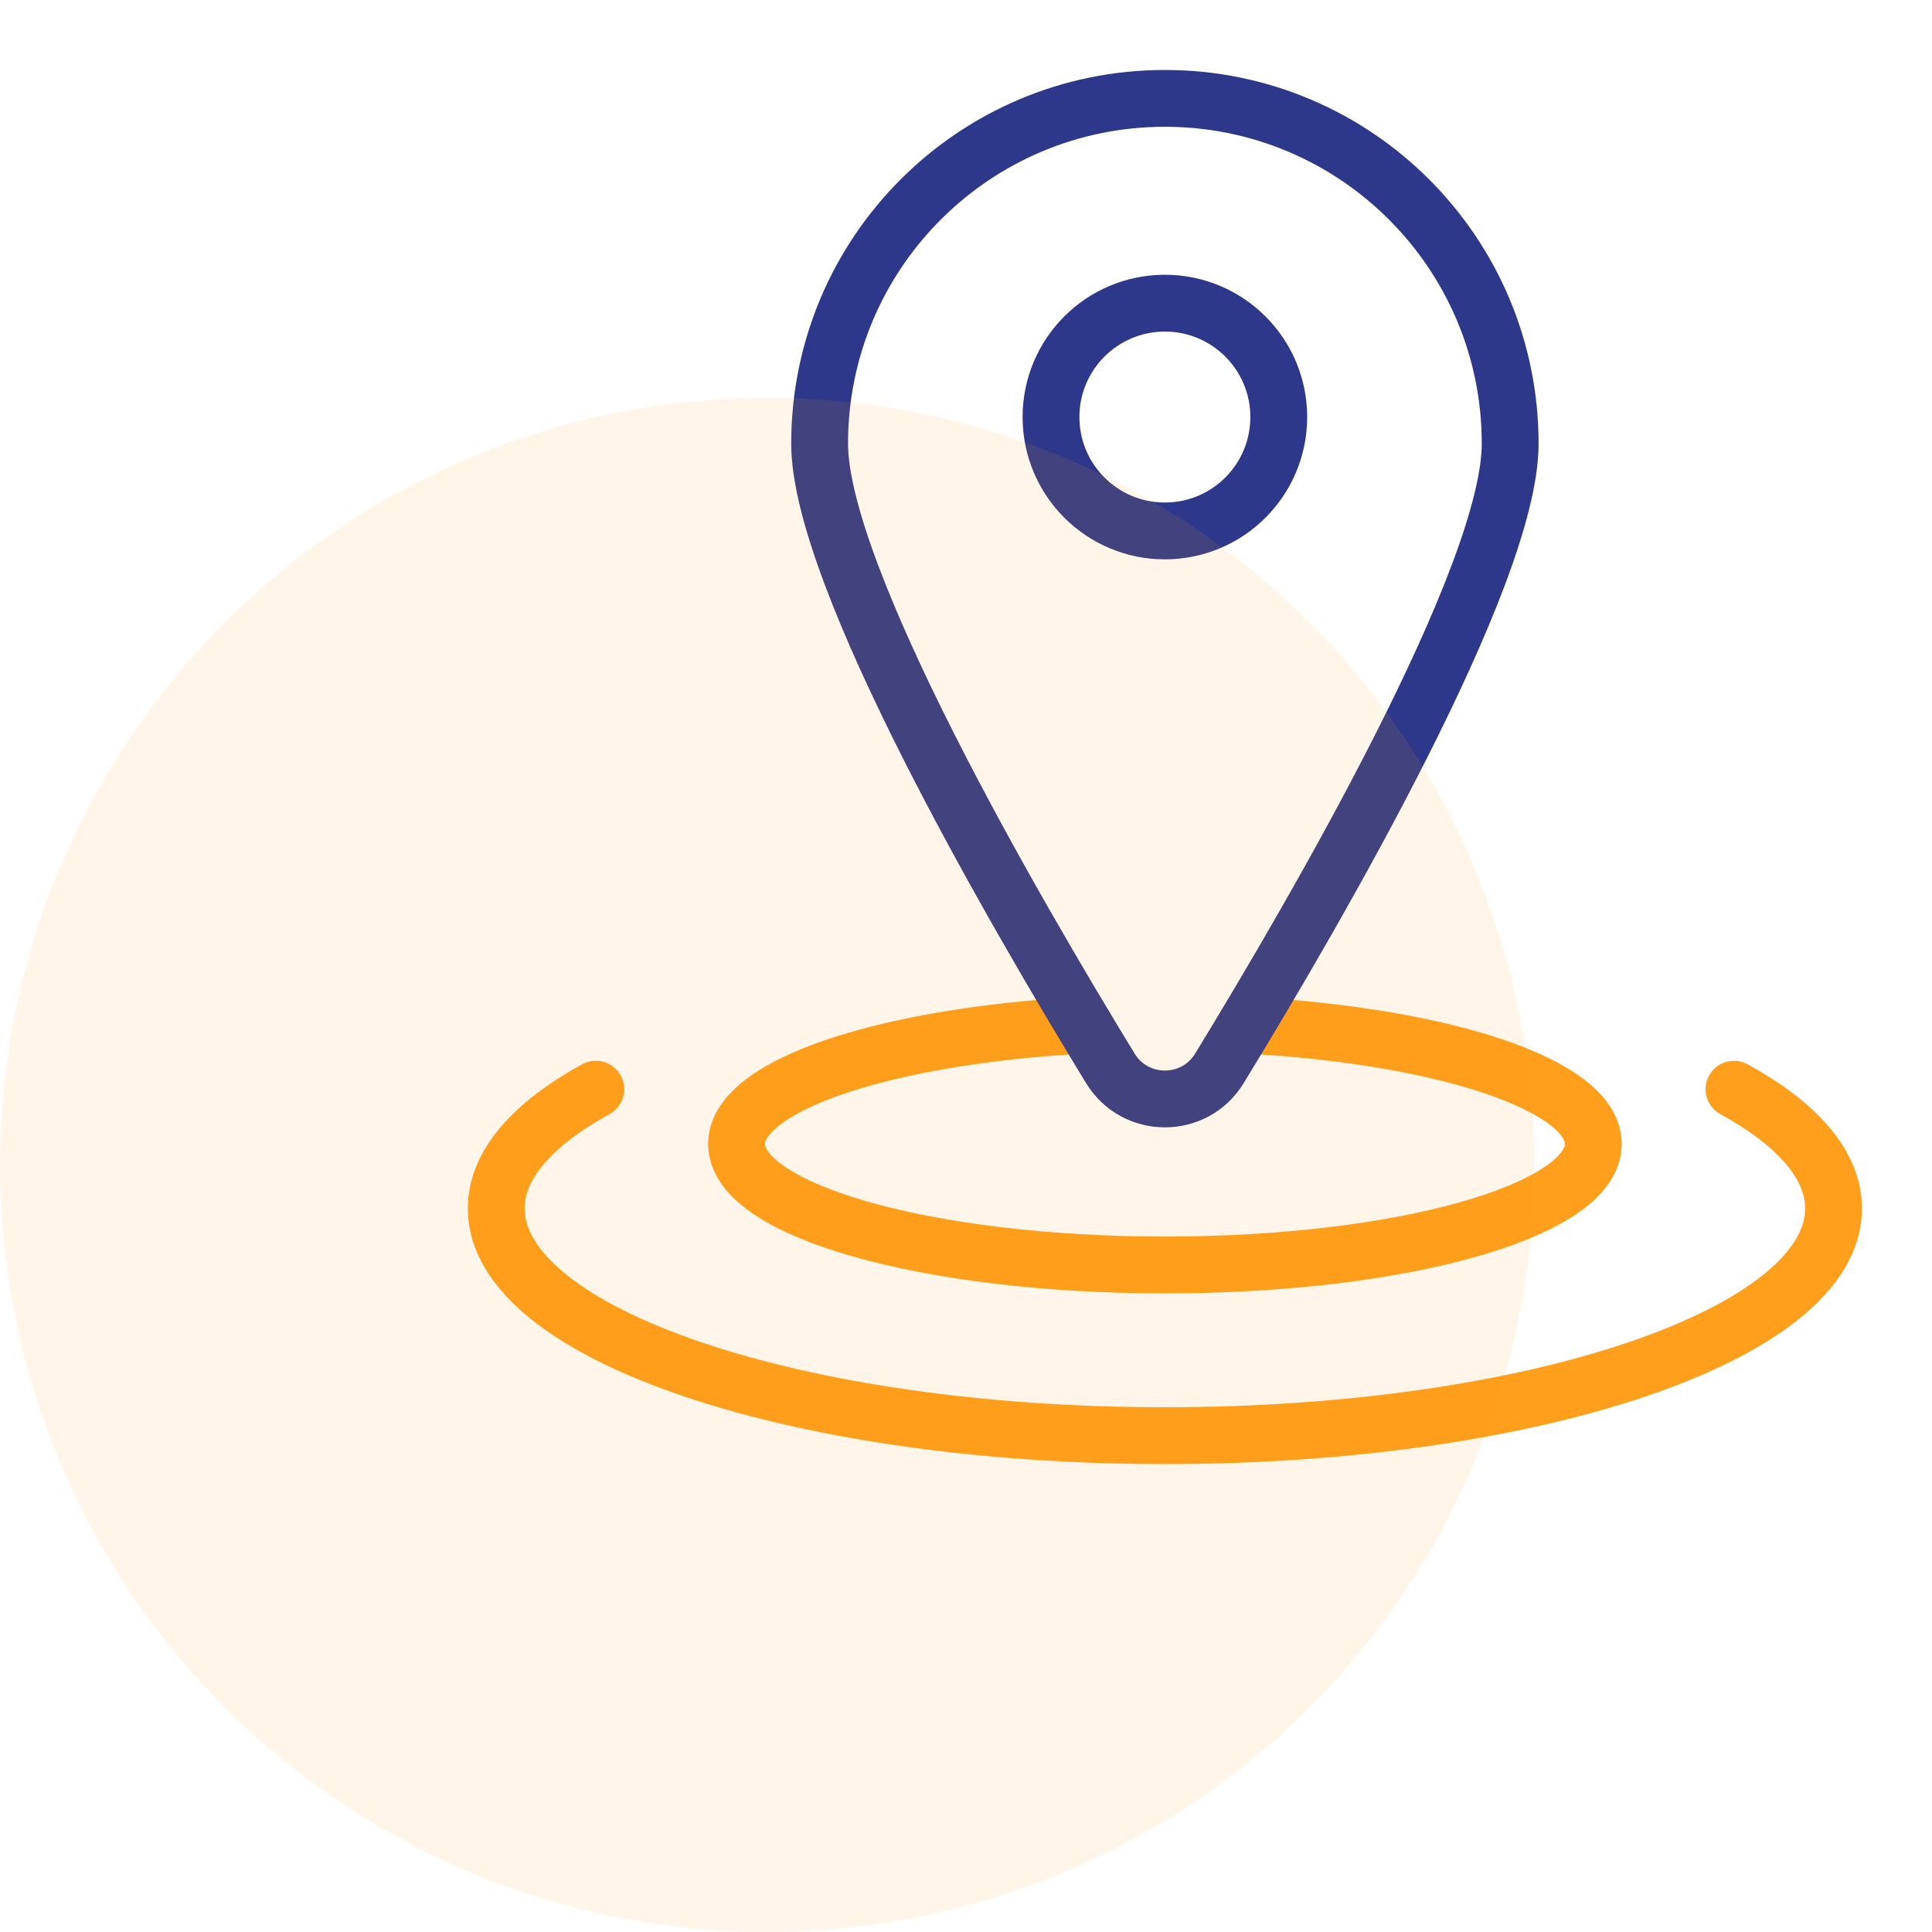
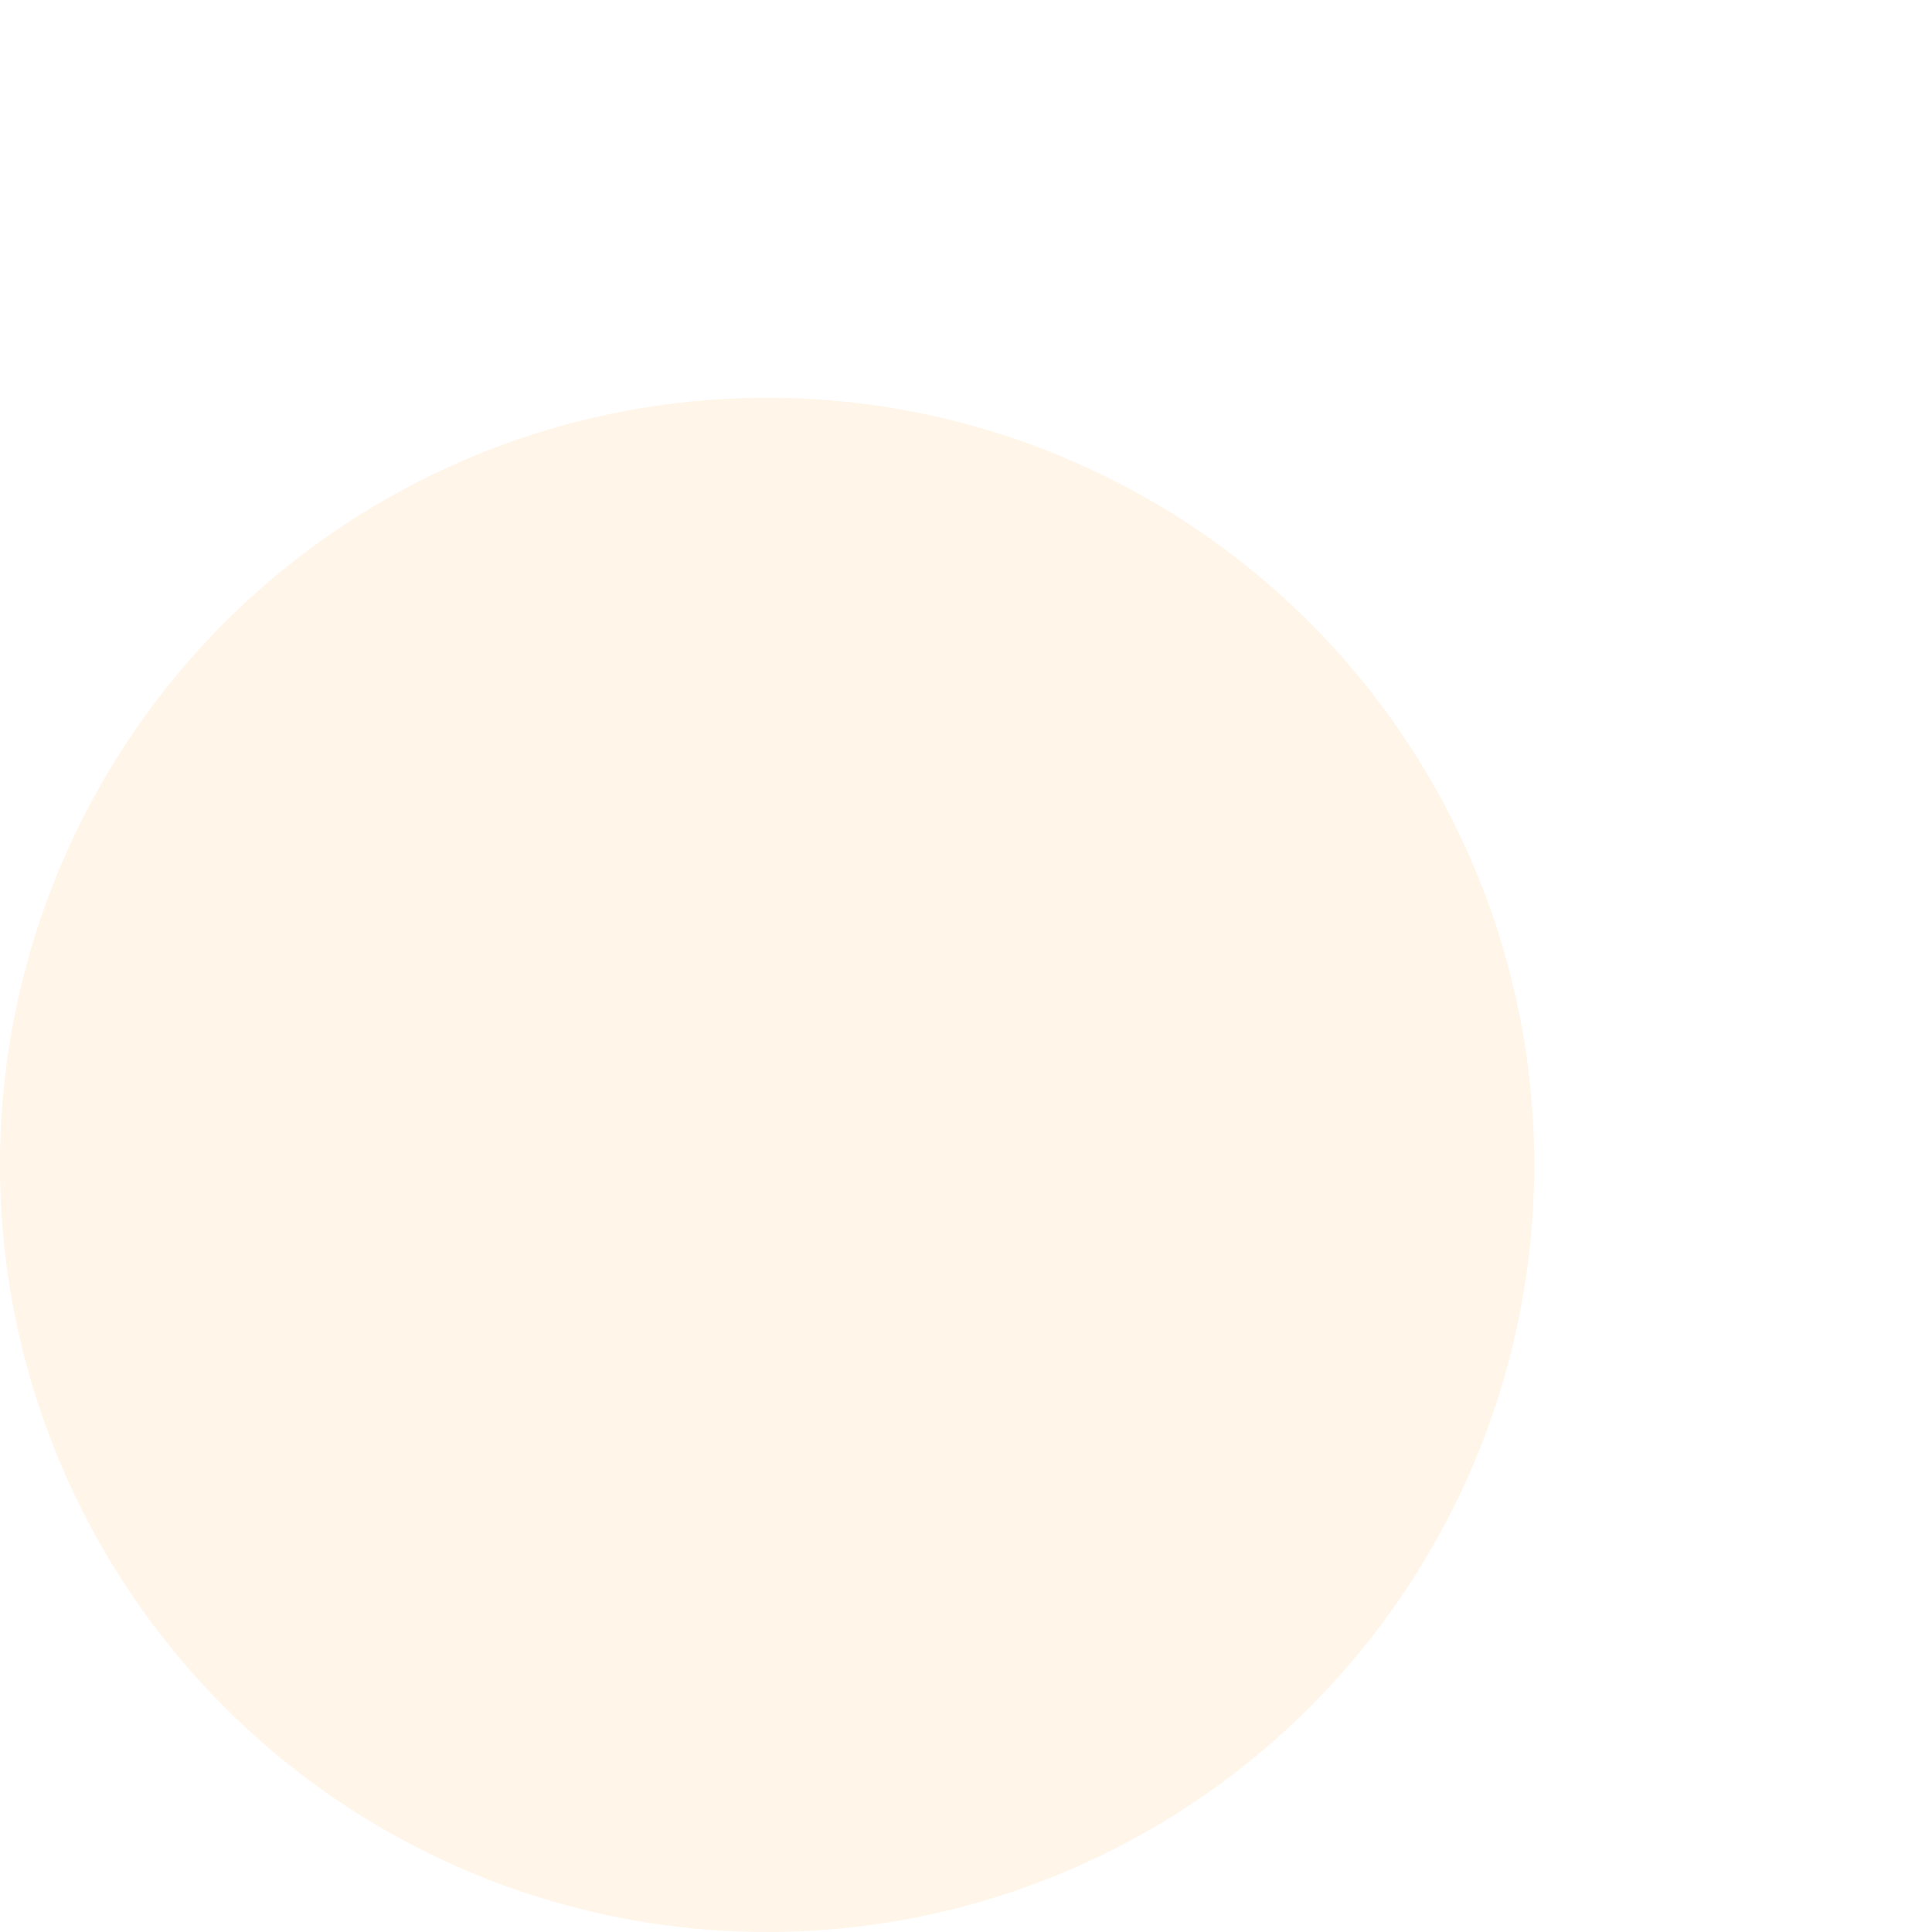
<svg xmlns="http://www.w3.org/2000/svg" width="68" height="68" viewBox="0 0 68 68" fill="none">
  <mask id="mask0_780_79267" style="mask-type:luminance" maskUnits="userSpaceOnUse" x="16" y="2" width="50" height="50">
-     <path d="M16 2H66V52H16V2Z" fill="white" />
-   </mask>
+     </mask>
  <g mask="url(#mask0_780_79267)">
    <path d="M43.842 36.081C50.811 36.456 56.078 38.186 56.078 40.264C56.078 42.617 49.328 44.523 41.001 44.523C32.674 44.523 25.924 42.617 25.924 40.264C25.924 38.186 31.191 36.456 38.16 36.081" stroke="#FF9F1C" stroke-width="2" stroke-miterlimit="10" stroke-linecap="round" stroke-linejoin="round" />
-     <path d="M20.97 38.336C18.748 39.556 17.465 40.995 17.465 42.535C17.465 46.951 28.002 50.531 41 50.531C53.998 50.531 64.535 46.951 64.535 42.535C64.535 40.995 63.252 39.556 61.03 38.336" stroke="#FF9F1C" stroke-width="2" stroke-miterlimit="10" stroke-linecap="round" stroke-linejoin="round" />
    <path d="M41 18.687C38.786 18.687 36.992 16.893 36.992 14.679C36.992 12.465 38.786 10.671 41 10.671C43.214 10.671 45.008 12.465 45.008 14.679C45.008 16.893 43.214 18.687 41 18.687ZM41 3.462C34.288 3.462 28.848 8.902 28.848 15.614C28.848 20.274 35.657 32 39.081 37.603C39.959 39.038 42.042 39.038 42.919 37.603C46.344 32 53.153 20.274 53.153 15.614C53.153 8.902 47.712 3.462 41 3.462Z" stroke="#2D388A" stroke-width="2" stroke-miterlimit="10" stroke-linecap="round" stroke-linejoin="round" />
  </g>
  <circle cx="27" cy="41" r="27" fill="#FF9F1C" fill-opacity="0.1" />
</svg>